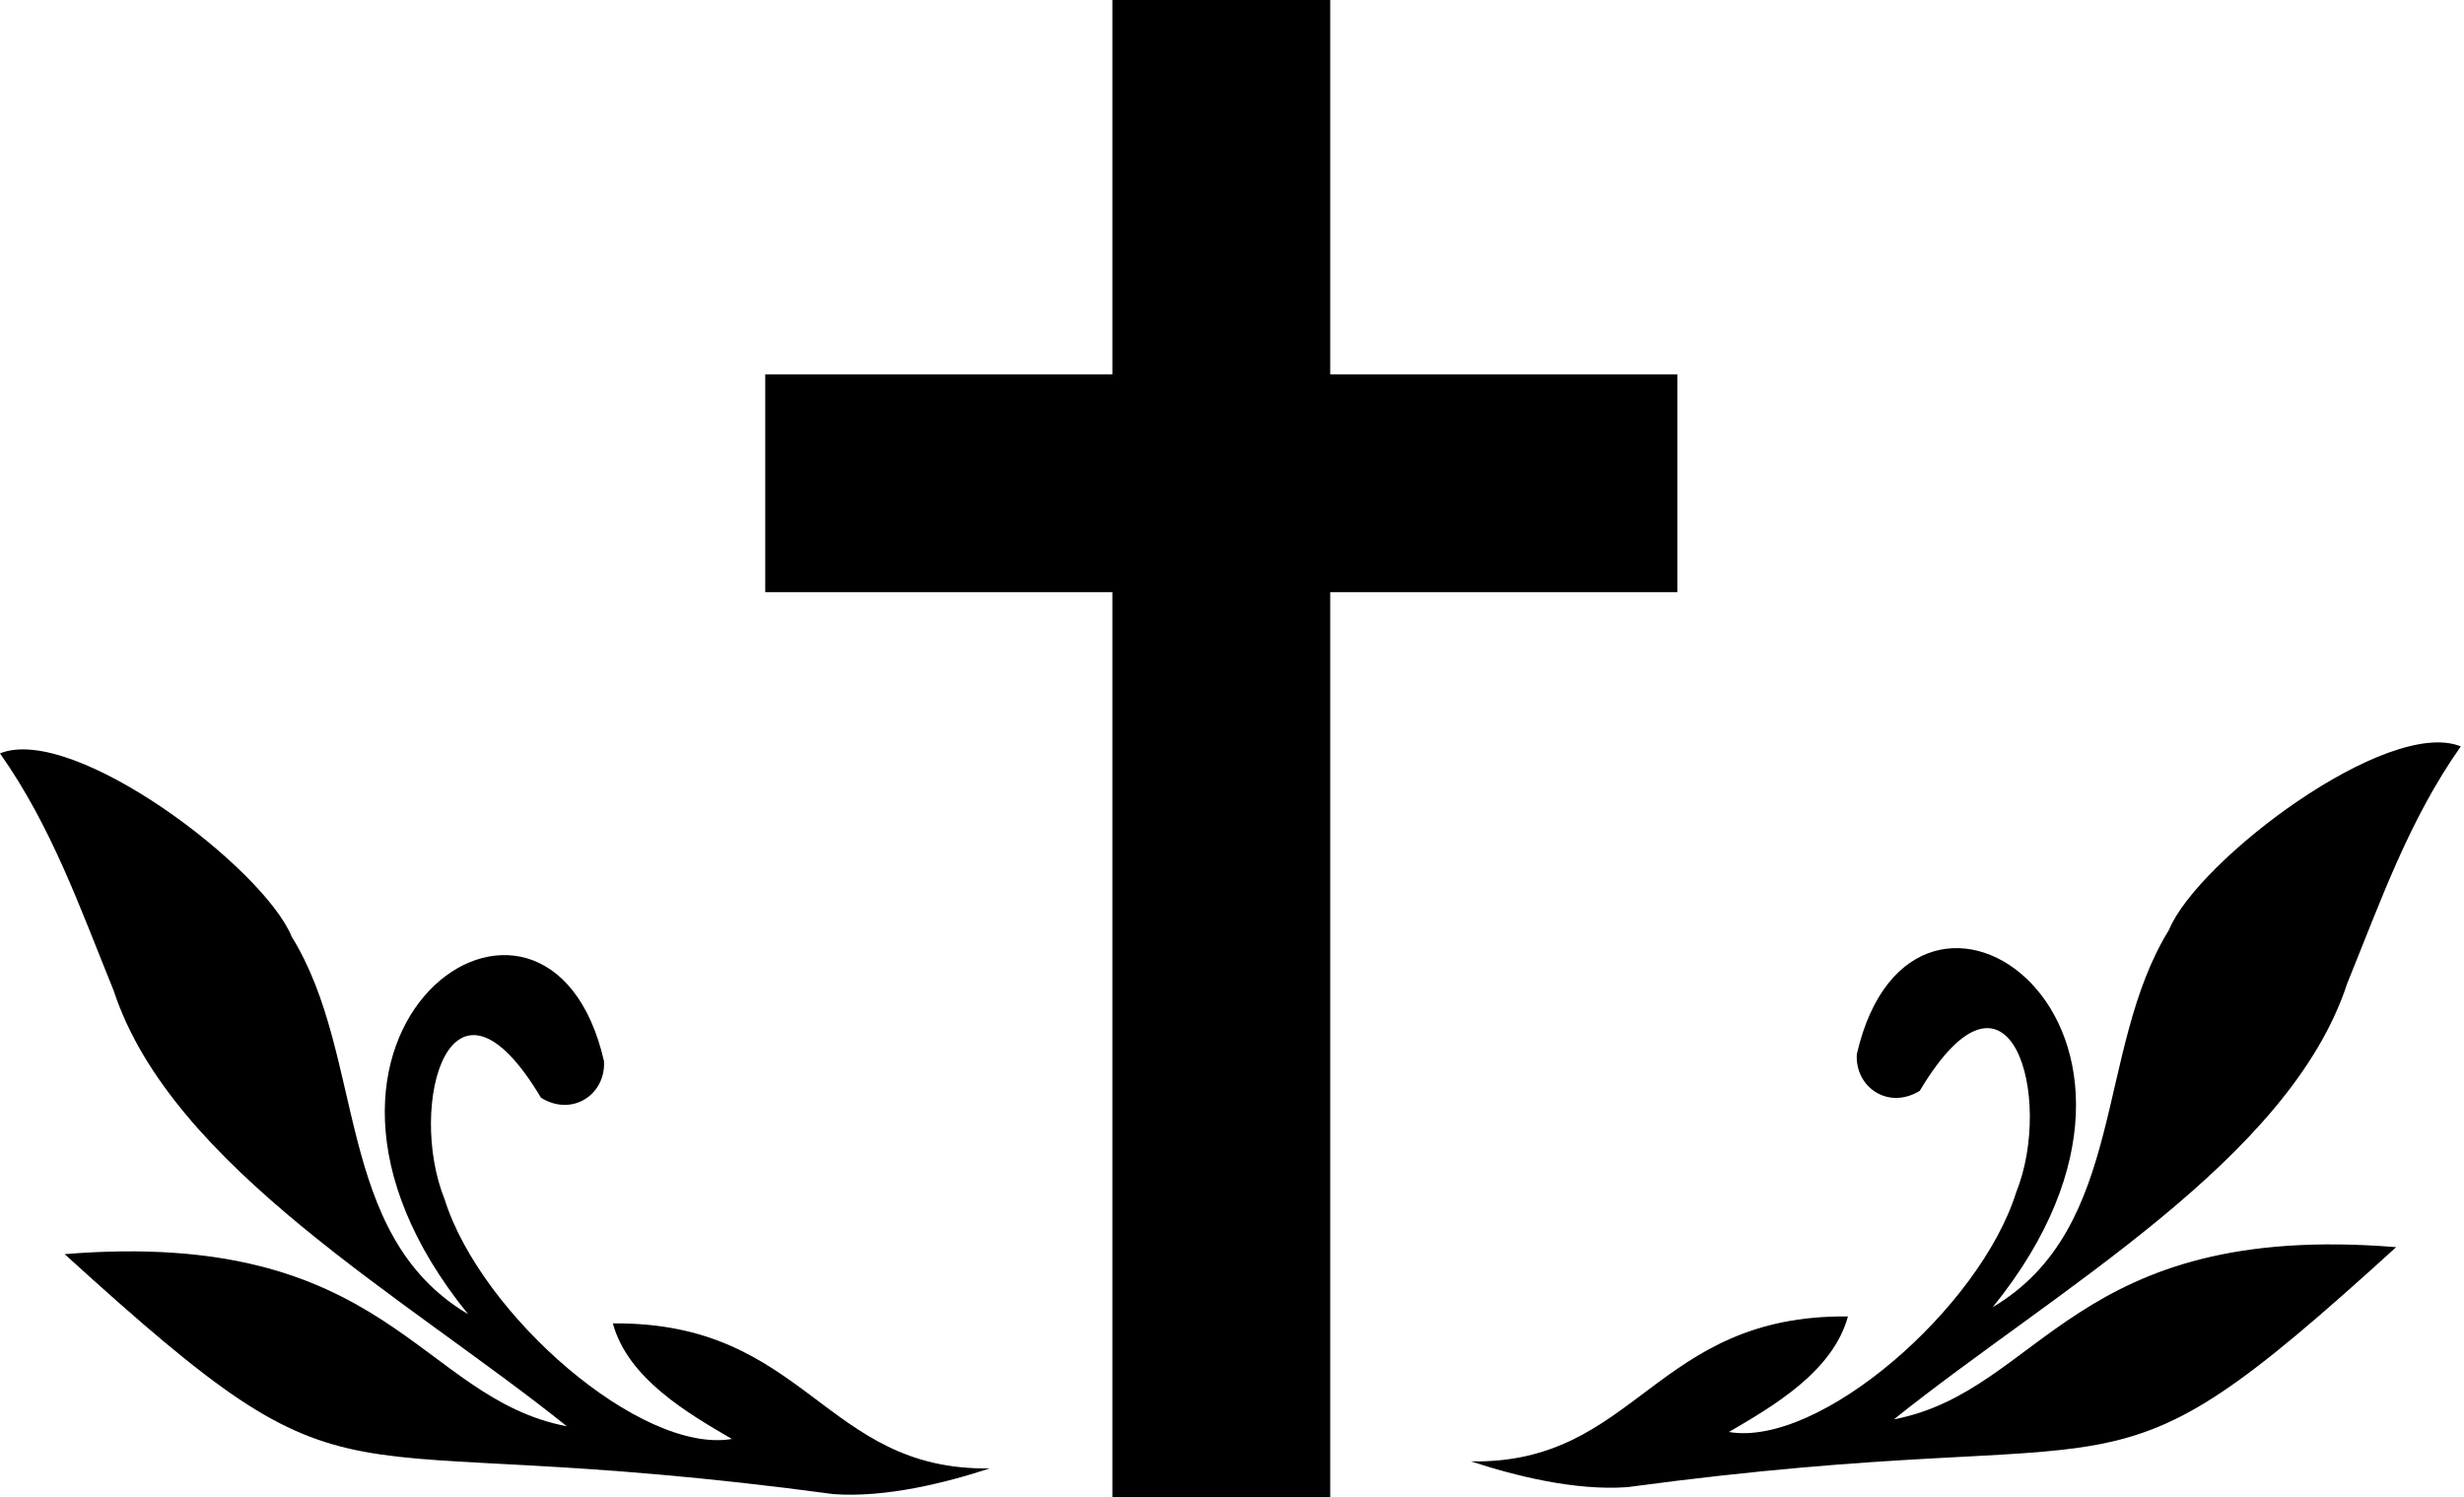
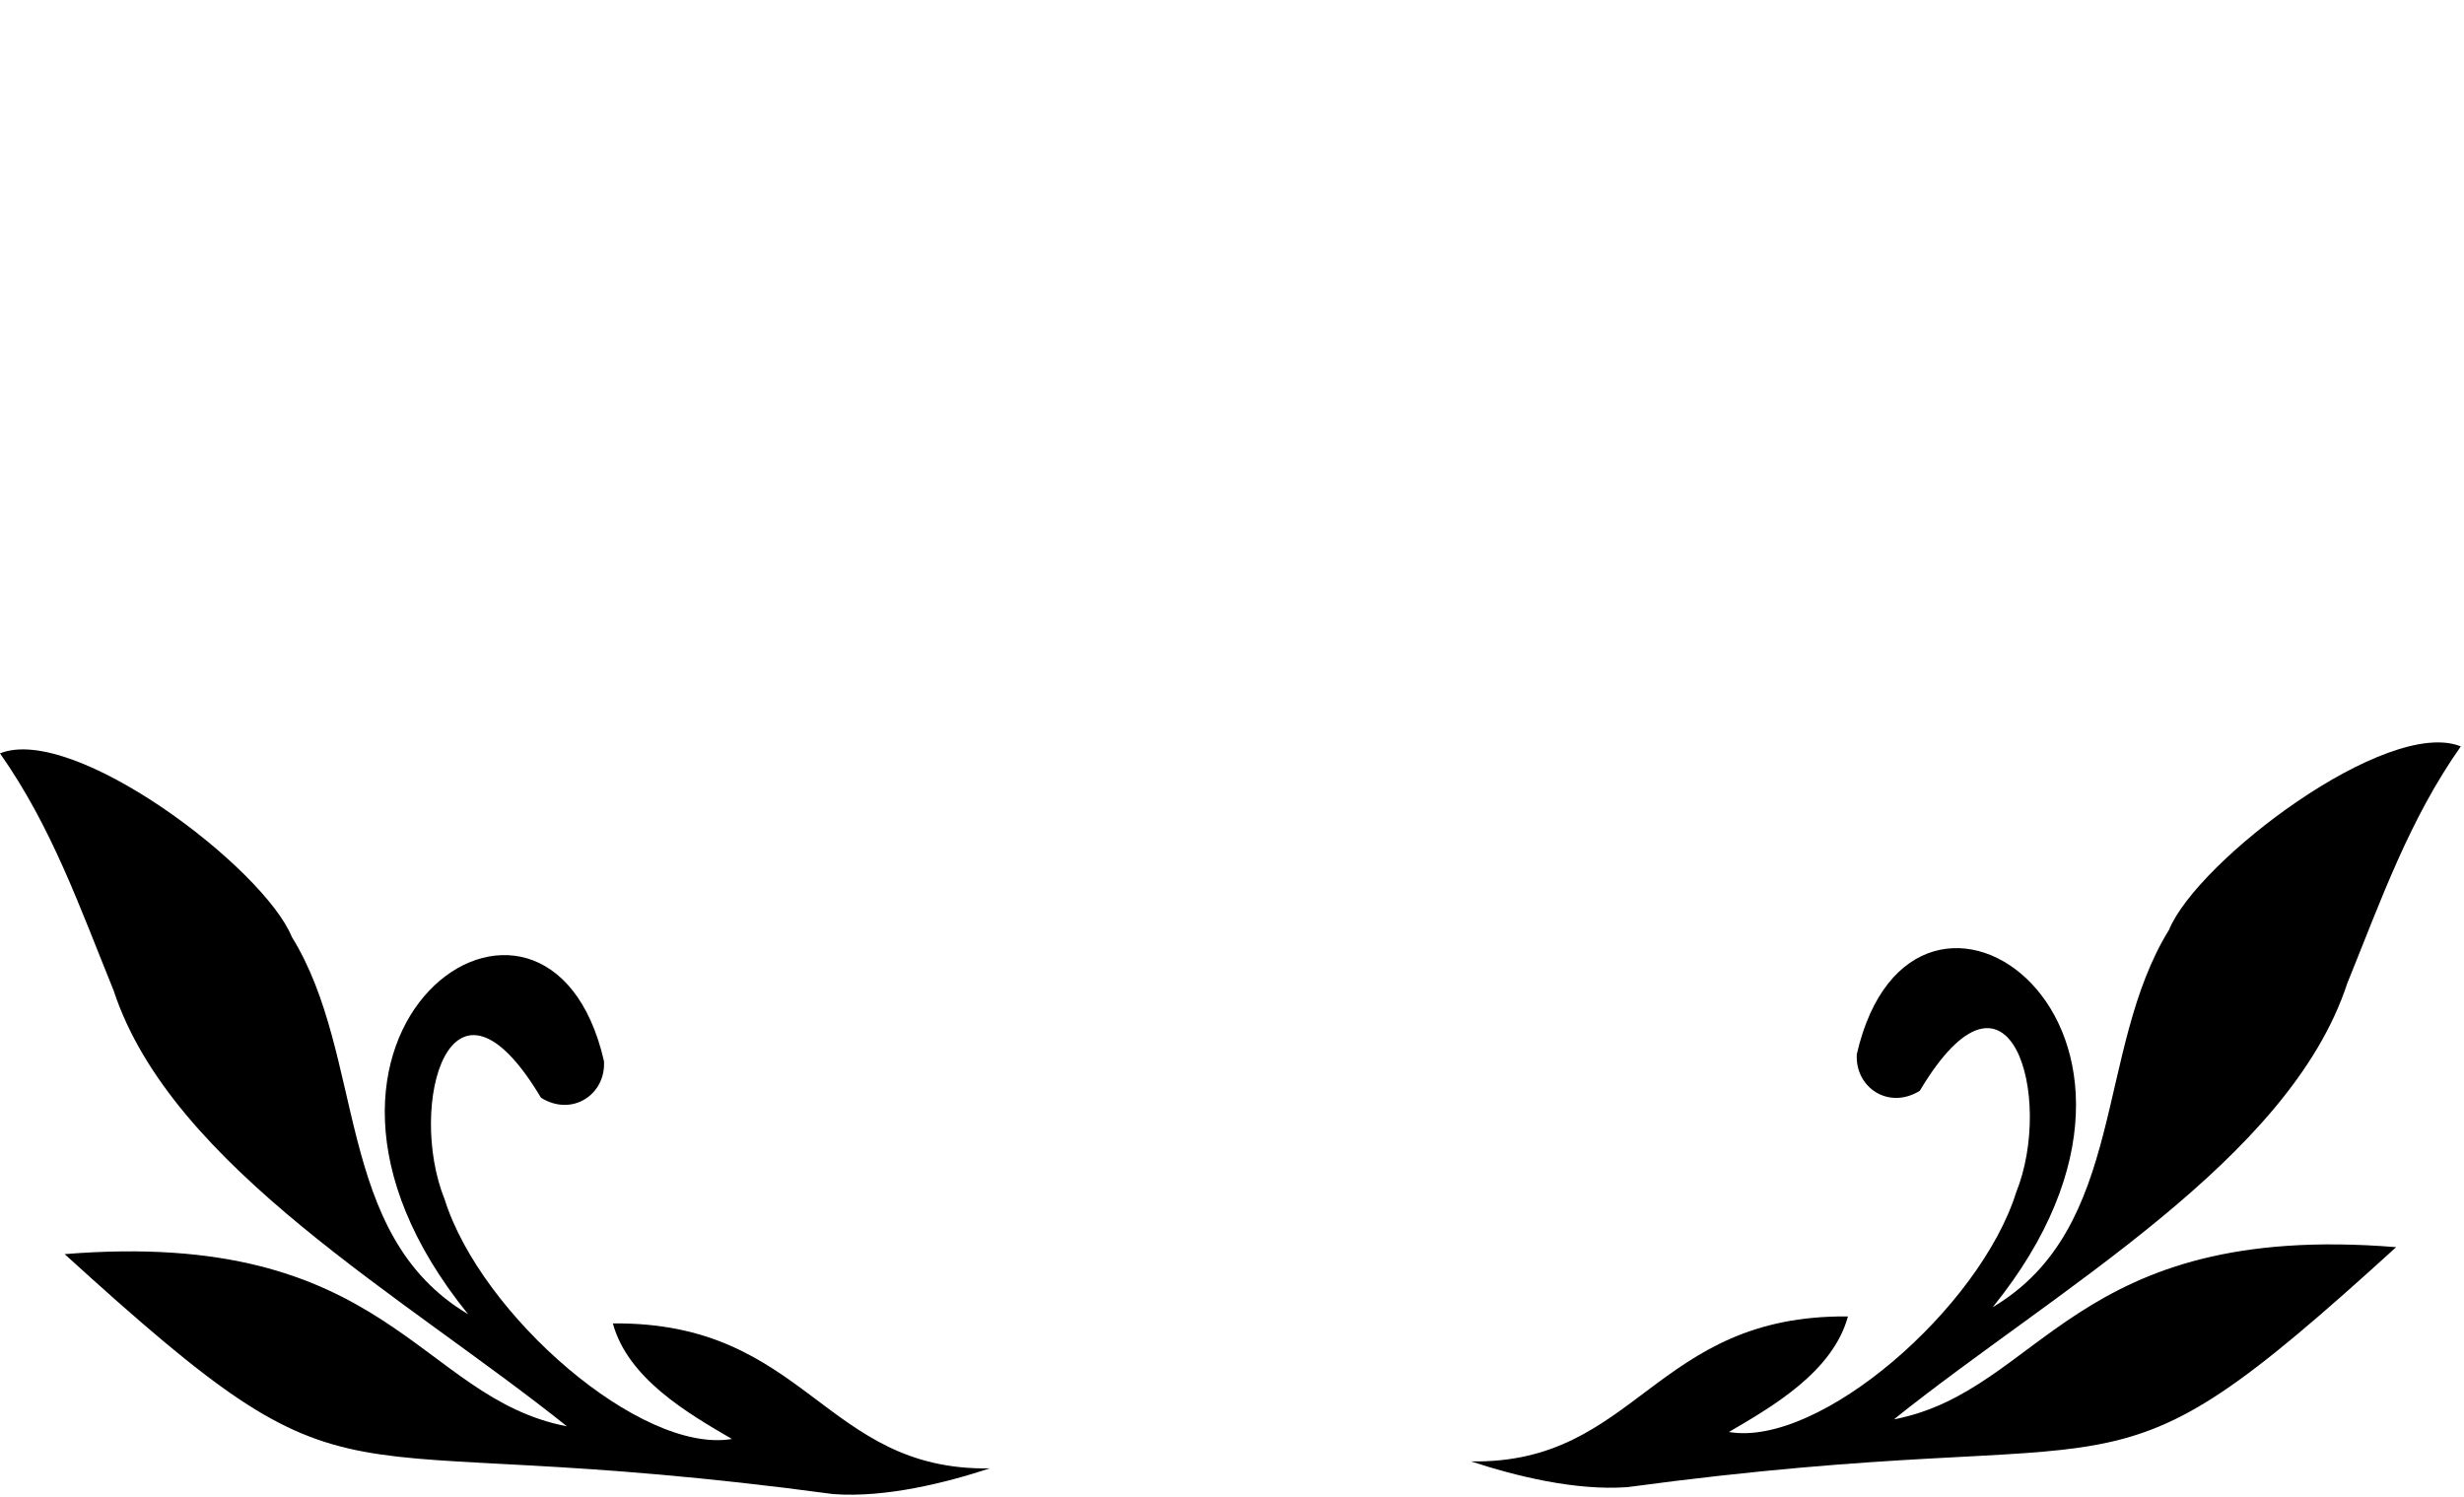
<svg xmlns="http://www.w3.org/2000/svg" version="1.1" id="religion_1_" x="0px" y="0px" width="362px" height="220px" viewBox="0 0 362 220" enable-background="new 0 0 362 220" xml:space="preserve">
  <g id="religion">
    <path d="M122.442,219.526c-78.184-10.537-67.918,5.711-112.945-35.259c47.638-3.878,51.9,21.091,73.792,25.3   c-23.583-18.904-58.077-38.063-66.599-64.042C11.688,133.215,7.626,121.537,0,110.69c10.846-4.361,38.732,16.822,42.873,26.965   c10.912,17.656,6.148,43.713,25.897,55.434c-33.594-41.464,11.734-72.929,19.963-37.187c0.299,4.911-4.683,8.231-9.252,5.388   c-13.269-22.236-19.751,1.055-14.15,14.95c5.339,16.971,28.843,37.459,42.195,35.185c-6.508-3.797-15.275-8.883-17.489-16.979   c28.513-0.283,30.949,21.698,55.37,21.3C139.05,217.836,130.161,220.091,122.442,219.526z" />
-     <path d="M239.089,218.502c78.184-10.537,67.918,5.711,112.945-35.259c-47.638-3.878-51.9,21.091-73.792,25.3   c23.582-18.904,58.077-38.063,66.599-64.042c5.001-12.311,9.063-23.988,16.689-34.836c-10.846-4.361-38.732,16.822-42.873,26.965   c-10.912,17.656-6.148,43.713-25.897,55.434c33.594-41.464-11.734-72.929-19.963-37.187c-0.299,4.911,4.683,8.231,9.252,5.388   c13.269-22.236,19.751,1.055,14.15,14.95c-5.339,16.971-28.843,37.46-42.195,35.185c6.508-3.797,15.275-8.883,17.489-16.979   c-28.513-0.283-30.949,21.698-55.37,21.3C222.481,216.811,231.37,219.066,239.089,218.502z" />
-     <polygon points="246.426,55 195.426,55 195.426,0 163.426,0 163.426,55 112.426,55 112.426,87 163.426,87 163.426,220 195.426,220    195.426,87 246.426,87  " />
+     <path d="M239.089,218.502c78.184-10.537,67.918,5.711,112.945-35.259c-47.638-3.878-51.9,21.091-73.792,25.3   c23.582-18.904,58.077-38.063,66.599-64.042c5.001-12.311,9.063-23.988,16.689-34.836c-10.846-4.361-38.732,16.822-42.873,26.965   c-10.912,17.656-6.148,43.713-25.897,55.434c33.594-41.464-11.734-72.929-19.963-37.187c-0.299,4.911,4.683,8.231,9.252,5.388   c13.269-22.236,19.751,1.055,14.15,14.95c-5.339,16.971-28.843,37.46-42.195,35.185c6.508-3.797,15.275-8.883,17.489-16.979   c-28.513-0.283-30.949,21.698-55.37,21.3C222.481,216.811,231.37,219.066,239.089,218.502" />
  </g>
</svg>